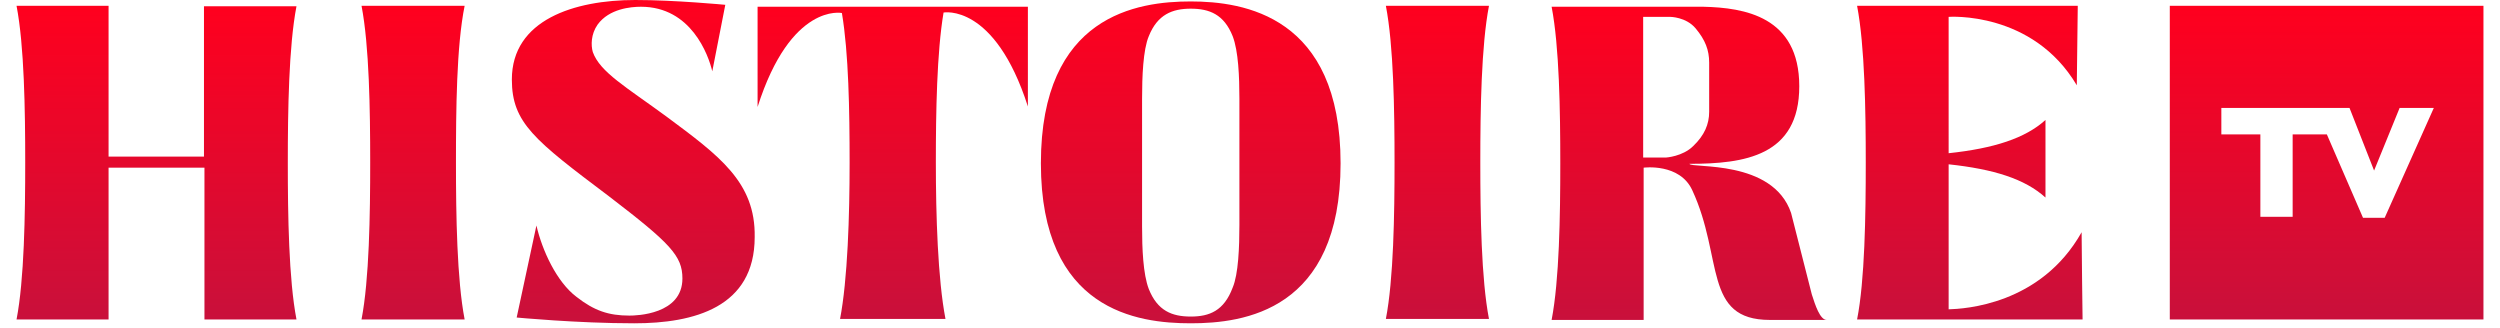
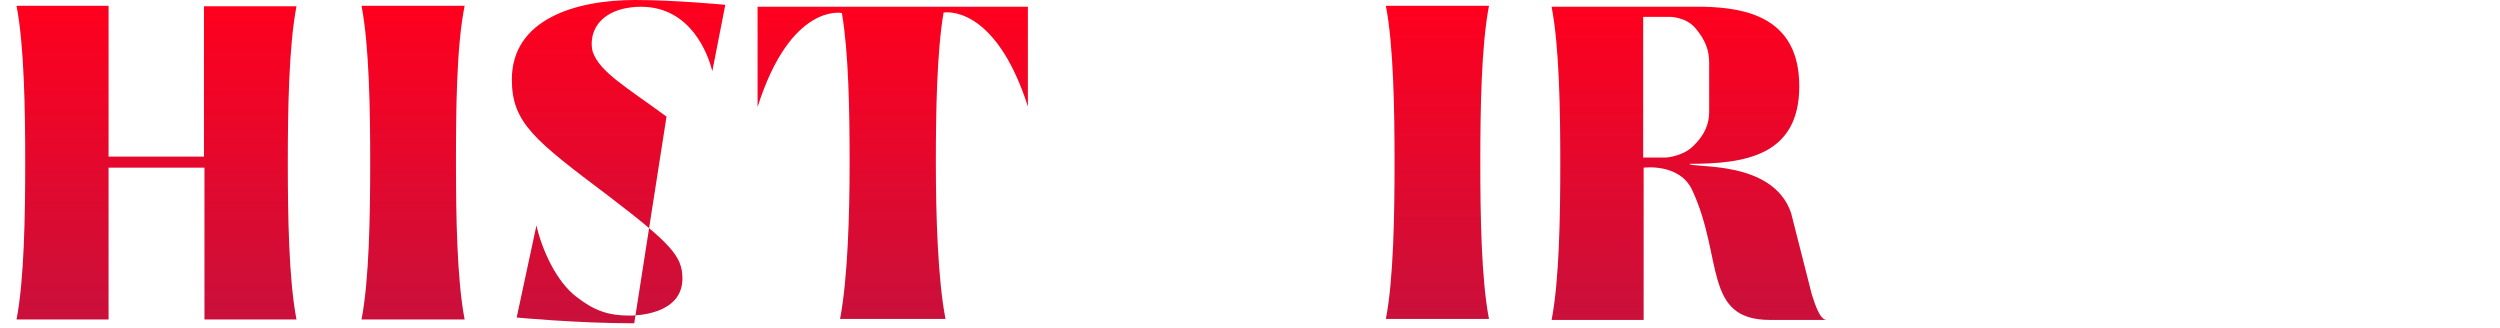
<svg xmlns="http://www.w3.org/2000/svg" data-name="Calque 2" height="67.1" id="uuid-d9e69629-51a4-4b92-bb3a-3dd588c06ca3" viewBox="0.0 0.0 512.0 68.0" width="512.0">
  <defs>
    <style>
      .uuid-3cf981a7-1f05-49f0-97e6-a64e65098955 {
        fill: url(#uuid-cae45680-ed20-40e6-a431-f03ff10c2543);
      }
       .uuid-b151f31a-abfb-4cc2-ba50-3b1a35e5b72a {
        fill: url(#uuid-35544497-a89c-43cd-95a9-2e44a15e99a9);
      }
       .uuid-a1aa6302-33cb-4a9f-8e73-6eaa12f823d3 {
        fill: url(#uuid-99c7c552-0b12-4bc8-9307-e4e591f7cde3);
      }
       .uuid-7514035f-8de0-4d06-8c63-9edfb57fe877 {
        fill: url(#uuid-6d9740cb-cbb0-4ece-a949-07ed1a61b177);
      }
       .uuid-24057e54-4bcc-4aec-9165-f14e1ca8c081 {
        fill: url(#uuid-b943c72e-1fd2-48dd-a740-205be8176c64);
      }
       .uuid-68314e17-73e7-4ccd-a7a4-94f181539d17 {
        fill: url(#uuid-f9bf5b09-5d14-4373-968a-a16e5d5362e0);
      }
       .uuid-01f666f7-69b5-4dc3-9f27-b4a1e0731de8 {
        fill: url(#uuid-49195f92-070a-445d-88d0-277ab123d458);
      }
       .uuid-7649a38c-f9bc-4a23-abce-433fbdbc7171 {
        fill: url(#uuid-32520c1b-d812-47f0-a960-1d26eabdedef);
      }
       .uuid-b849da53-dd18-4dcb-ac45-de53fe25ce21 {
        fill: url(#uuid-31900c0a-383c-436a-bda4-2f6a49c451cc);
      }
    </style>
    <linearGradient gradientTransform="translate(0 -774.67)" gradientUnits="userSpaceOnUse" id="uuid-49195f92-070a-445d-88d0-277ab123d458" x1="82.3" x2="82.3" y1="840.97" y2="776.03">
      <stop offset="0" stop-color="#c9103b" />
      <stop offset="1" stop-color="#ff001e" />
    </linearGradient>
    <linearGradient gradientTransform="translate(0 -774.67)" gradientUnits="userSpaceOnUse" id="uuid-31900c0a-383c-436a-bda4-2f6a49c451cc" x1="294.9" x2="294.9" y1="840.87" y2="775.87">
      <stop offset="0" stop-color="#c9103b" />
      <stop offset="1" stop-color="#ff001e" />
    </linearGradient>
    <linearGradient gradientTransform="translate(0 -774.67)" gradientUnits="userSpaceOnUse" id="uuid-32520c1b-d812-47f0-a960-1d26eabdedef" x1="29.05" x2="29.05" y1="840.97" y2="776.03">
      <stop offset="0" stop-color="#c9103b" />
      <stop offset="1" stop-color="#ff001e" />
    </linearGradient>
    <linearGradient gradientTransform="translate(0 -774.67)" gradientUnits="userSpaceOnUse" id="uuid-cae45680-ed20-40e6-a431-f03ff10c2543" x1="128" x2="128" y1="841.77" y2="775.1">
      <stop offset="0" stop-color="#c9103b" />
      <stop offset="1" stop-color="#ff001e" />
    </linearGradient>
    <linearGradient gradientTransform="translate(0 -774.67)" gradientUnits="userSpaceOnUse" id="uuid-6d9740cb-cbb0-4ece-a949-07ed1a61b177" x1="243.7" x2="243.7" y1="841.77" y2="775.05">
      <stop offset="0" stop-color="#c9103b" />
      <stop offset="1" stop-color="#ff001e" />
    </linearGradient>
    <linearGradient gradientTransform="translate(0 -774.67)" gradientUnits="userSpaceOnUse" id="uuid-f9bf5b09-5d14-4373-968a-a16e5d5362e0" x1="405.4" x2="405.4" y1="840.97" y2="775.87">
      <stop offset="0" stop-color="#c9103b" />
      <stop offset="1" stop-color="#ff001e" />
    </linearGradient>
    <linearGradient gradientTransform="translate(0 -774.67)" gradientUnits="userSpaceOnUse" id="uuid-99c7c552-0b12-4bc8-9307-e4e591f7cde3" x1="347.15" x2="347.15" y1="840.91" y2="775.91">
      <stop offset="0" stop-color="#c9103b" />
      <stop offset="1" stop-color="#ff001e" />
    </linearGradient>
    <linearGradient gradientTransform="translate(0 -774.67)" gradientUnits="userSpaceOnUse" id="uuid-b943c72e-1fd2-48dd-a740-205be8176c64" x1="181.85" x2="181.85" y1="840.97" y2="776.07">
      <stop offset="0" stop-color="#c9103b" />
      <stop offset="1" stop-color="#ff001e" />
    </linearGradient>
    <linearGradient gradientTransform="translate(0 -774.67)" gradientUnits="userSpaceOnUse" id="uuid-35544497-a89c-43cd-95a9-2e44a15e99a9" x1="479.45" x2="479.45" y1="840.97" y2="775.87">
      <stop offset="0" stop-color="#c9103b" />
      <stop offset="1" stop-color="#ff001e" />
    </linearGradient>
  </defs>
  <g>
    <path d="M71.6,1.2c1.6,8.3,1.8,21.6,1.8,32.5s-.2,24.3-1.8,32.6h21.4c-1.6-8.3-1.8-21.6-1.8-32.5s.1-24.2,1.8-32.6h-21.4Z" style="fill: url(#uuid-49195f92-070a-445d-88d0-277ab123d458);" />
    <path d="M284.2,1.2c1.6,8.3,1.8,21.6,1.8,32.5s-.2,24.2-1.8,32.5h21.4c-1.6-8.3-1.8-21.6-1.8-32.5s.2-24.2,1.8-32.5h-21.4Z" style="fill: url(#uuid-31900c0a-383c-436a-bda4-2f6a49c451cc);" />
    <path d="M38.9,1.2v31.3H19.1V1.2H0C1.6,9.5,1.8,22.8,1.8,33.7s-.2,24.3-1.8,32.6H19.1v-31.5h19.9v31.5h19.1c-1.6-8.3-1.8-21.6-1.8-32.5s.2-24.2,1.8-32.5h-19.2v-.1Z" style="fill: url(#uuid-32520c1b-d812-47f0-a960-1d26eabdedef);" />
-     <path d="M134.9,24.2c-8.3-6.1-13.8-9.2-15.3-13.4-.4-1.4-.4-3.7,1-5.7,2.4-3.3,6.9-3.7,9-3.7,10.4,0,14,10,14.8,13.4l2.7-13.8S136.7,0,128.4,0C115.8,0,102.8,4.1,102.8,16.5c0,9,4.7,12.6,20.1,24.2,12.8,9.8,15.3,12.4,15.3,17.1,0,7.5-9.6,7.7-11,7.7-4.3,0-7.3-1-11-3.9-4.1-3.1-7.1-9.6-8.3-14.8l-4.1,19.1s12.6,1.2,24.4,1.2h0c12.4,0,25-3.3,25-17.9,.2-11.4-7.4-16.9-18.3-25Z" style="fill: url(#uuid-cae45680-ed20-40e6-a431-f03ff10c2543);" />
-     <path d="M243.7,67.1c11,0,31.1-2.6,31.1-33.2S254.7,.3,243.7,.3h0c-11,0-31.1,2.8-31.1,33.6,0,30.6,20.1,33.2,31.1,33.2h0Zm0-1.4c-3.9,0-6.9-1.2-8.7-5.7-1.2-3.1-1.4-8.5-1.4-13V20.5c0-4.5,.2-10.2,1.4-13,1.8-4.5,4.9-5.7,8.7-5.7h0c3.9,0,6.9,1.2,8.7,5.7,1.2,3.1,1.4,8.5,1.4,13v26.2c0,4.5-.2,10.2-1.4,13-1.8,4.8-4.8,6-8.7,6h0Z" style="fill: url(#uuid-6d9740cb-cbb0-4ece-a949-07ed1a61b177);" />
-     <path d="M428.6,48.2c0,3.3,.2,18.1,.2,18.1h-46.8c1.6-8.1,1.8-21.6,1.8-32.5s-.2-24.2-1.8-32.6h45.8l-.2,16.5c-9.2-15.5-26.6-14.2-26.6-14.2V31.8c9.4-1,15.9-3.1,20.1-6.9v16.1c-4.3-3.9-10.8-5.9-20.1-6.9v30.1c3.2-.1,19.1-.9,27.6-16Z" style="fill: url(#uuid-f9bf5b09-5d14-4373-968a-a16e5d5362e0);" />
+     <path d="M134.9,24.2c-8.3-6.1-13.8-9.2-15.3-13.4-.4-1.4-.4-3.7,1-5.7,2.4-3.3,6.9-3.7,9-3.7,10.4,0,14,10,14.8,13.4l2.7-13.8S136.7,0,128.4,0C115.8,0,102.8,4.1,102.8,16.5c0,9,4.7,12.6,20.1,24.2,12.8,9.8,15.3,12.4,15.3,17.1,0,7.5-9.6,7.7-11,7.7-4.3,0-7.3-1-11-3.9-4.1-3.1-7.1-9.6-8.3-14.8l-4.1,19.1s12.6,1.2,24.4,1.2h0Z" style="fill: url(#uuid-cae45680-ed20-40e6-a431-f03ff10c2543);" />
    <path d="M347.8,39.5c6.5,14,2.2,26.9,16.1,26.9h11.8c-1.4,0-2.4-3.1-3.1-5.3l-4.3-16.9c-3.8-11.2-20.7-9.2-21.1-10.2,11.4,0,22.8-1.6,22.8-16.1s-11.4-16.3-19.9-16.5h-31.5c1.6,8.3,1.8,21.6,1.8,32.5s-.2,24.2-1.8,32.5h19.1v-31.6s7.5-1,10.1,4.7Zm-10.1-36h5.5s3.3,0,5.3,2.4,2.8,4.5,2.8,7.1v10.2c0,2.6-1,4.9-3.3,7.1-2.2,2.2-5.7,2.4-5.7,2.4h-4.7V3.5h.1Z" style="fill: url(#uuid-99c7c552-0b12-4bc8-9307-e4e591f7cde3);" />
    <path d="M170.9,66.3c1.6-8.3,2-21.6,2-32.5s-.2-22.8-1.6-31.1c0,0-10.6-2.2-17.5,19.5V1.4h56.1V22.1C203,.6,192.4,2.6,192.4,2.6c-1.4,8.3-1.6,20.7-1.6,31.1,0,11,.4,24.2,2,32.5h-21.9v.1Z" style="fill: url(#uuid-b943c72e-1fd2-48dd-a740-205be8176c64);" />
  </g>
-   <path d="M446.9,1.2V66.3h65.1V1.2h-65.1Zm44.6,44h-4.5l-7.5-17.3h-7.1v17.1h-6.7V27.9h-8.1v-5.5h26.6l5.1,13,5.3-13h7.1l-10.2,22.8Z" style="fill: url(#uuid-35544497-a89c-43cd-95a9-2e44a15e99a9);" />
</svg>